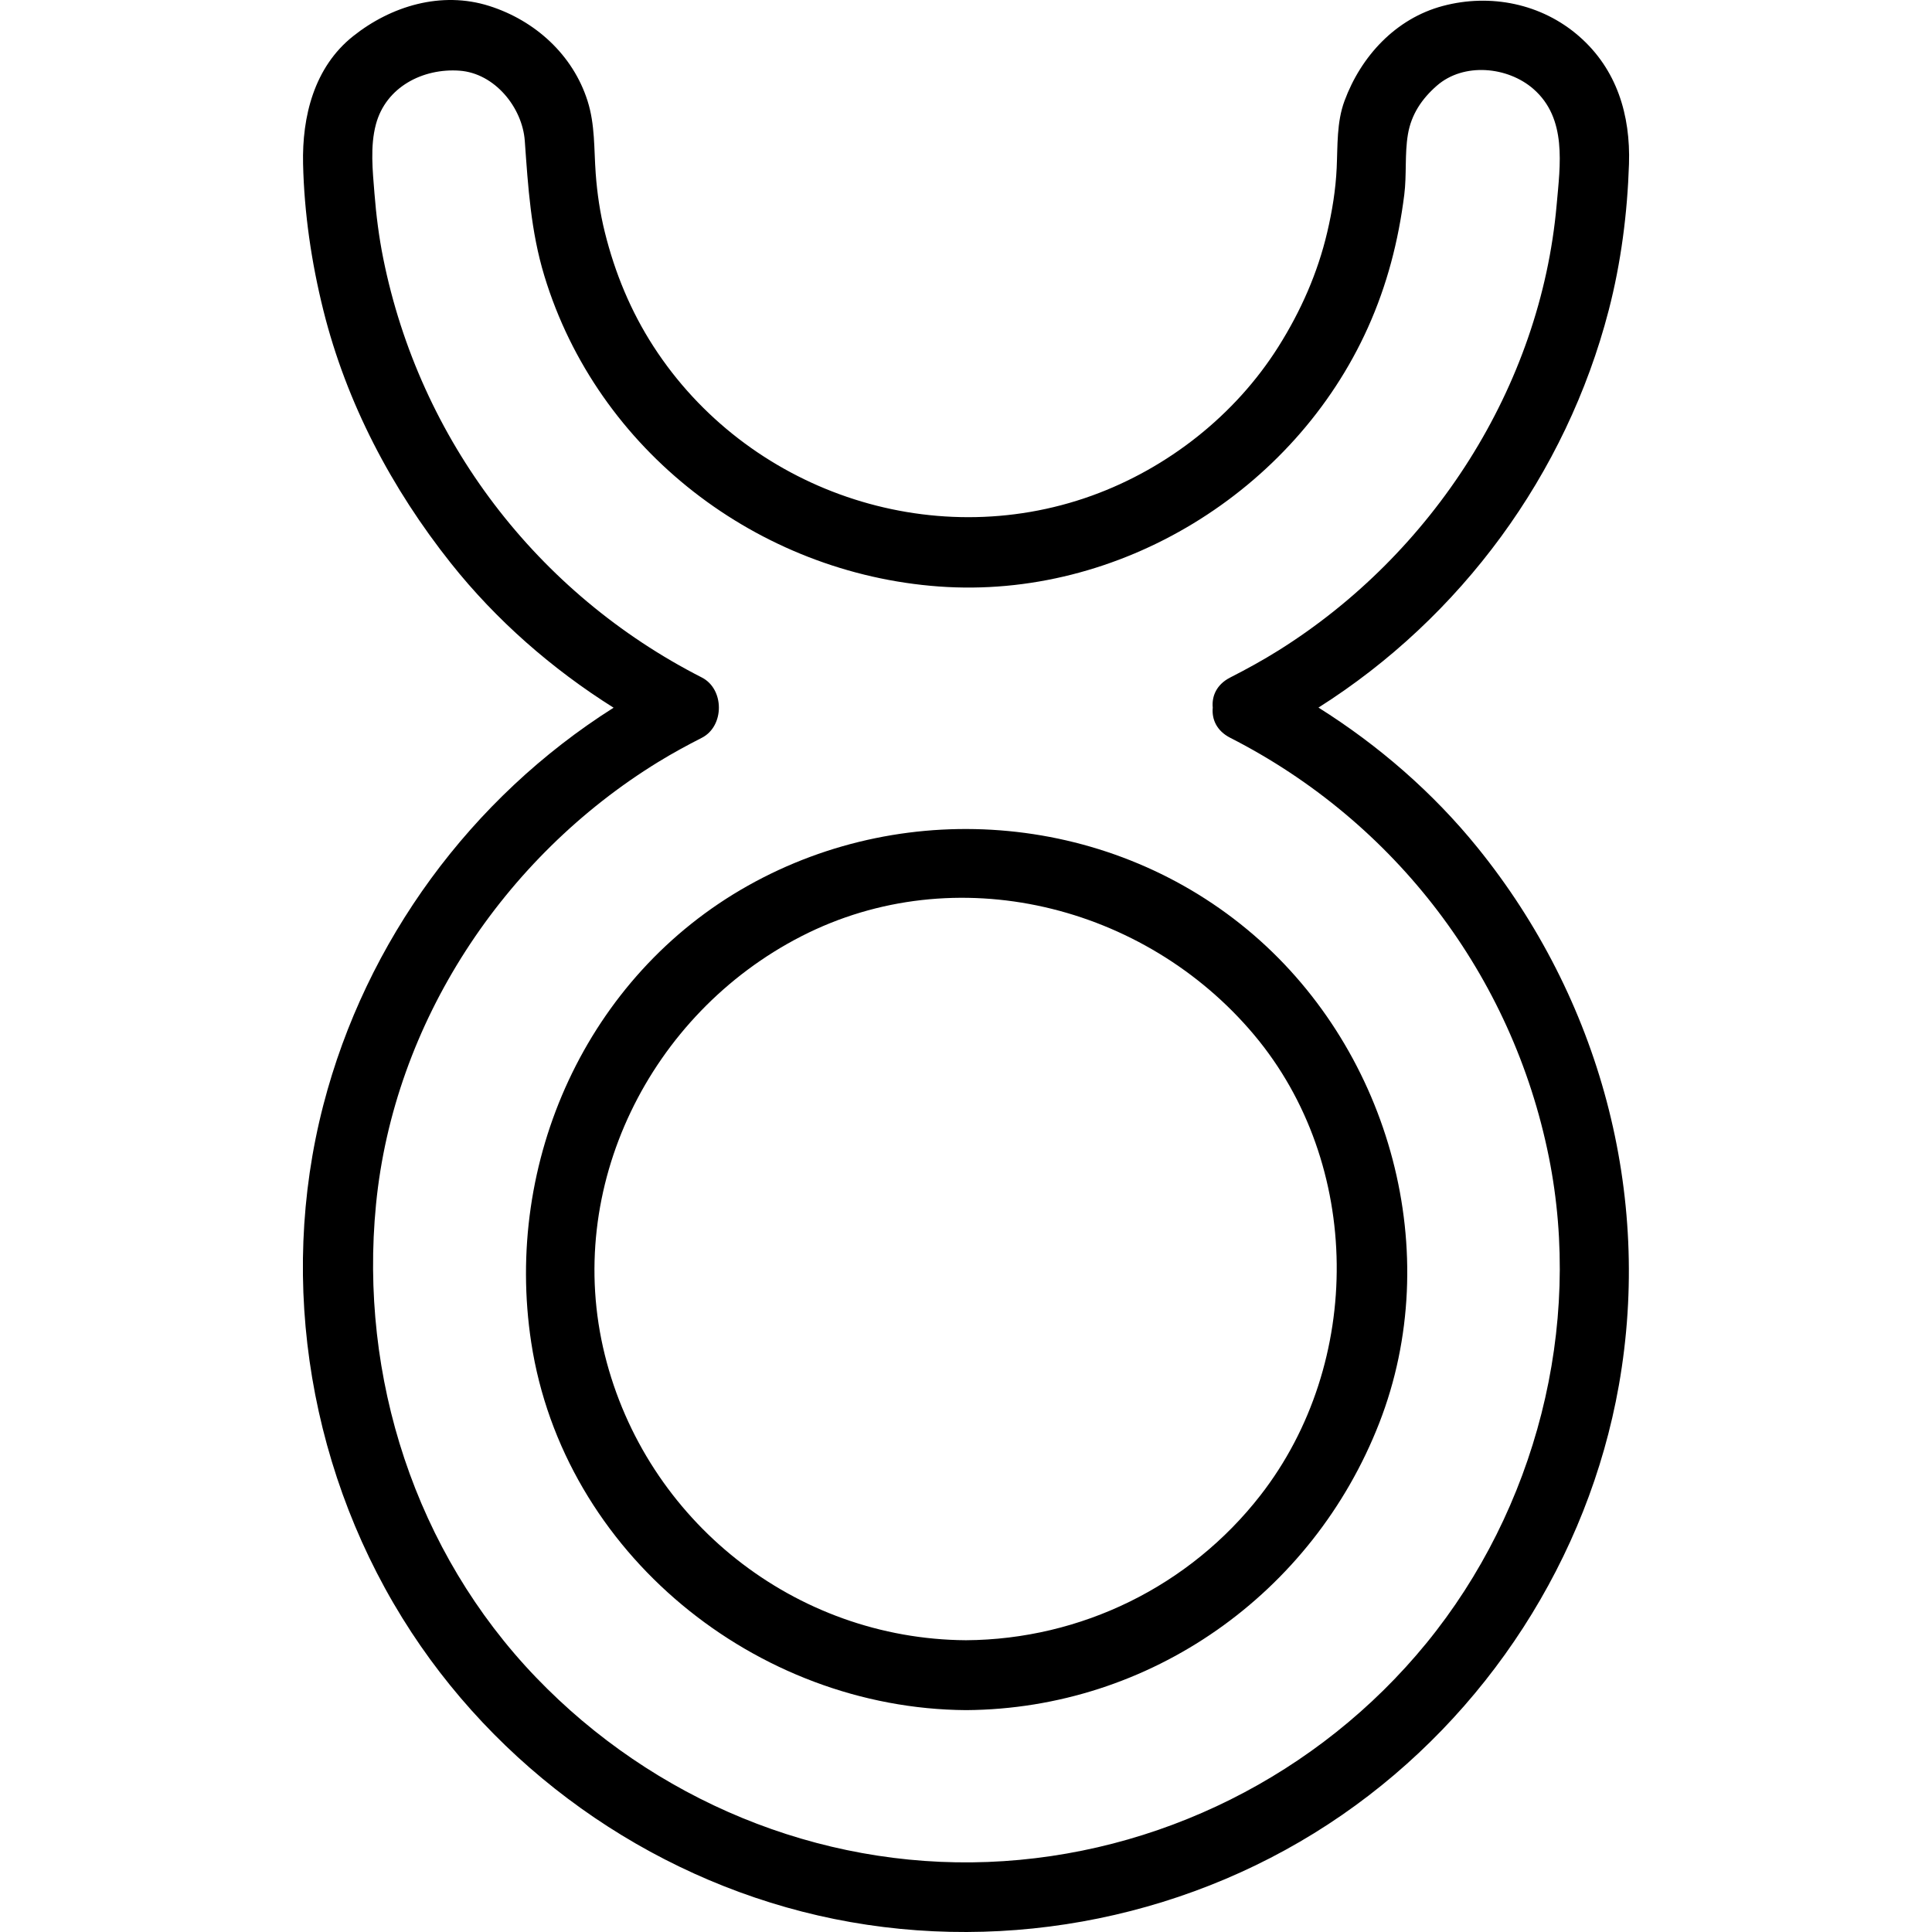
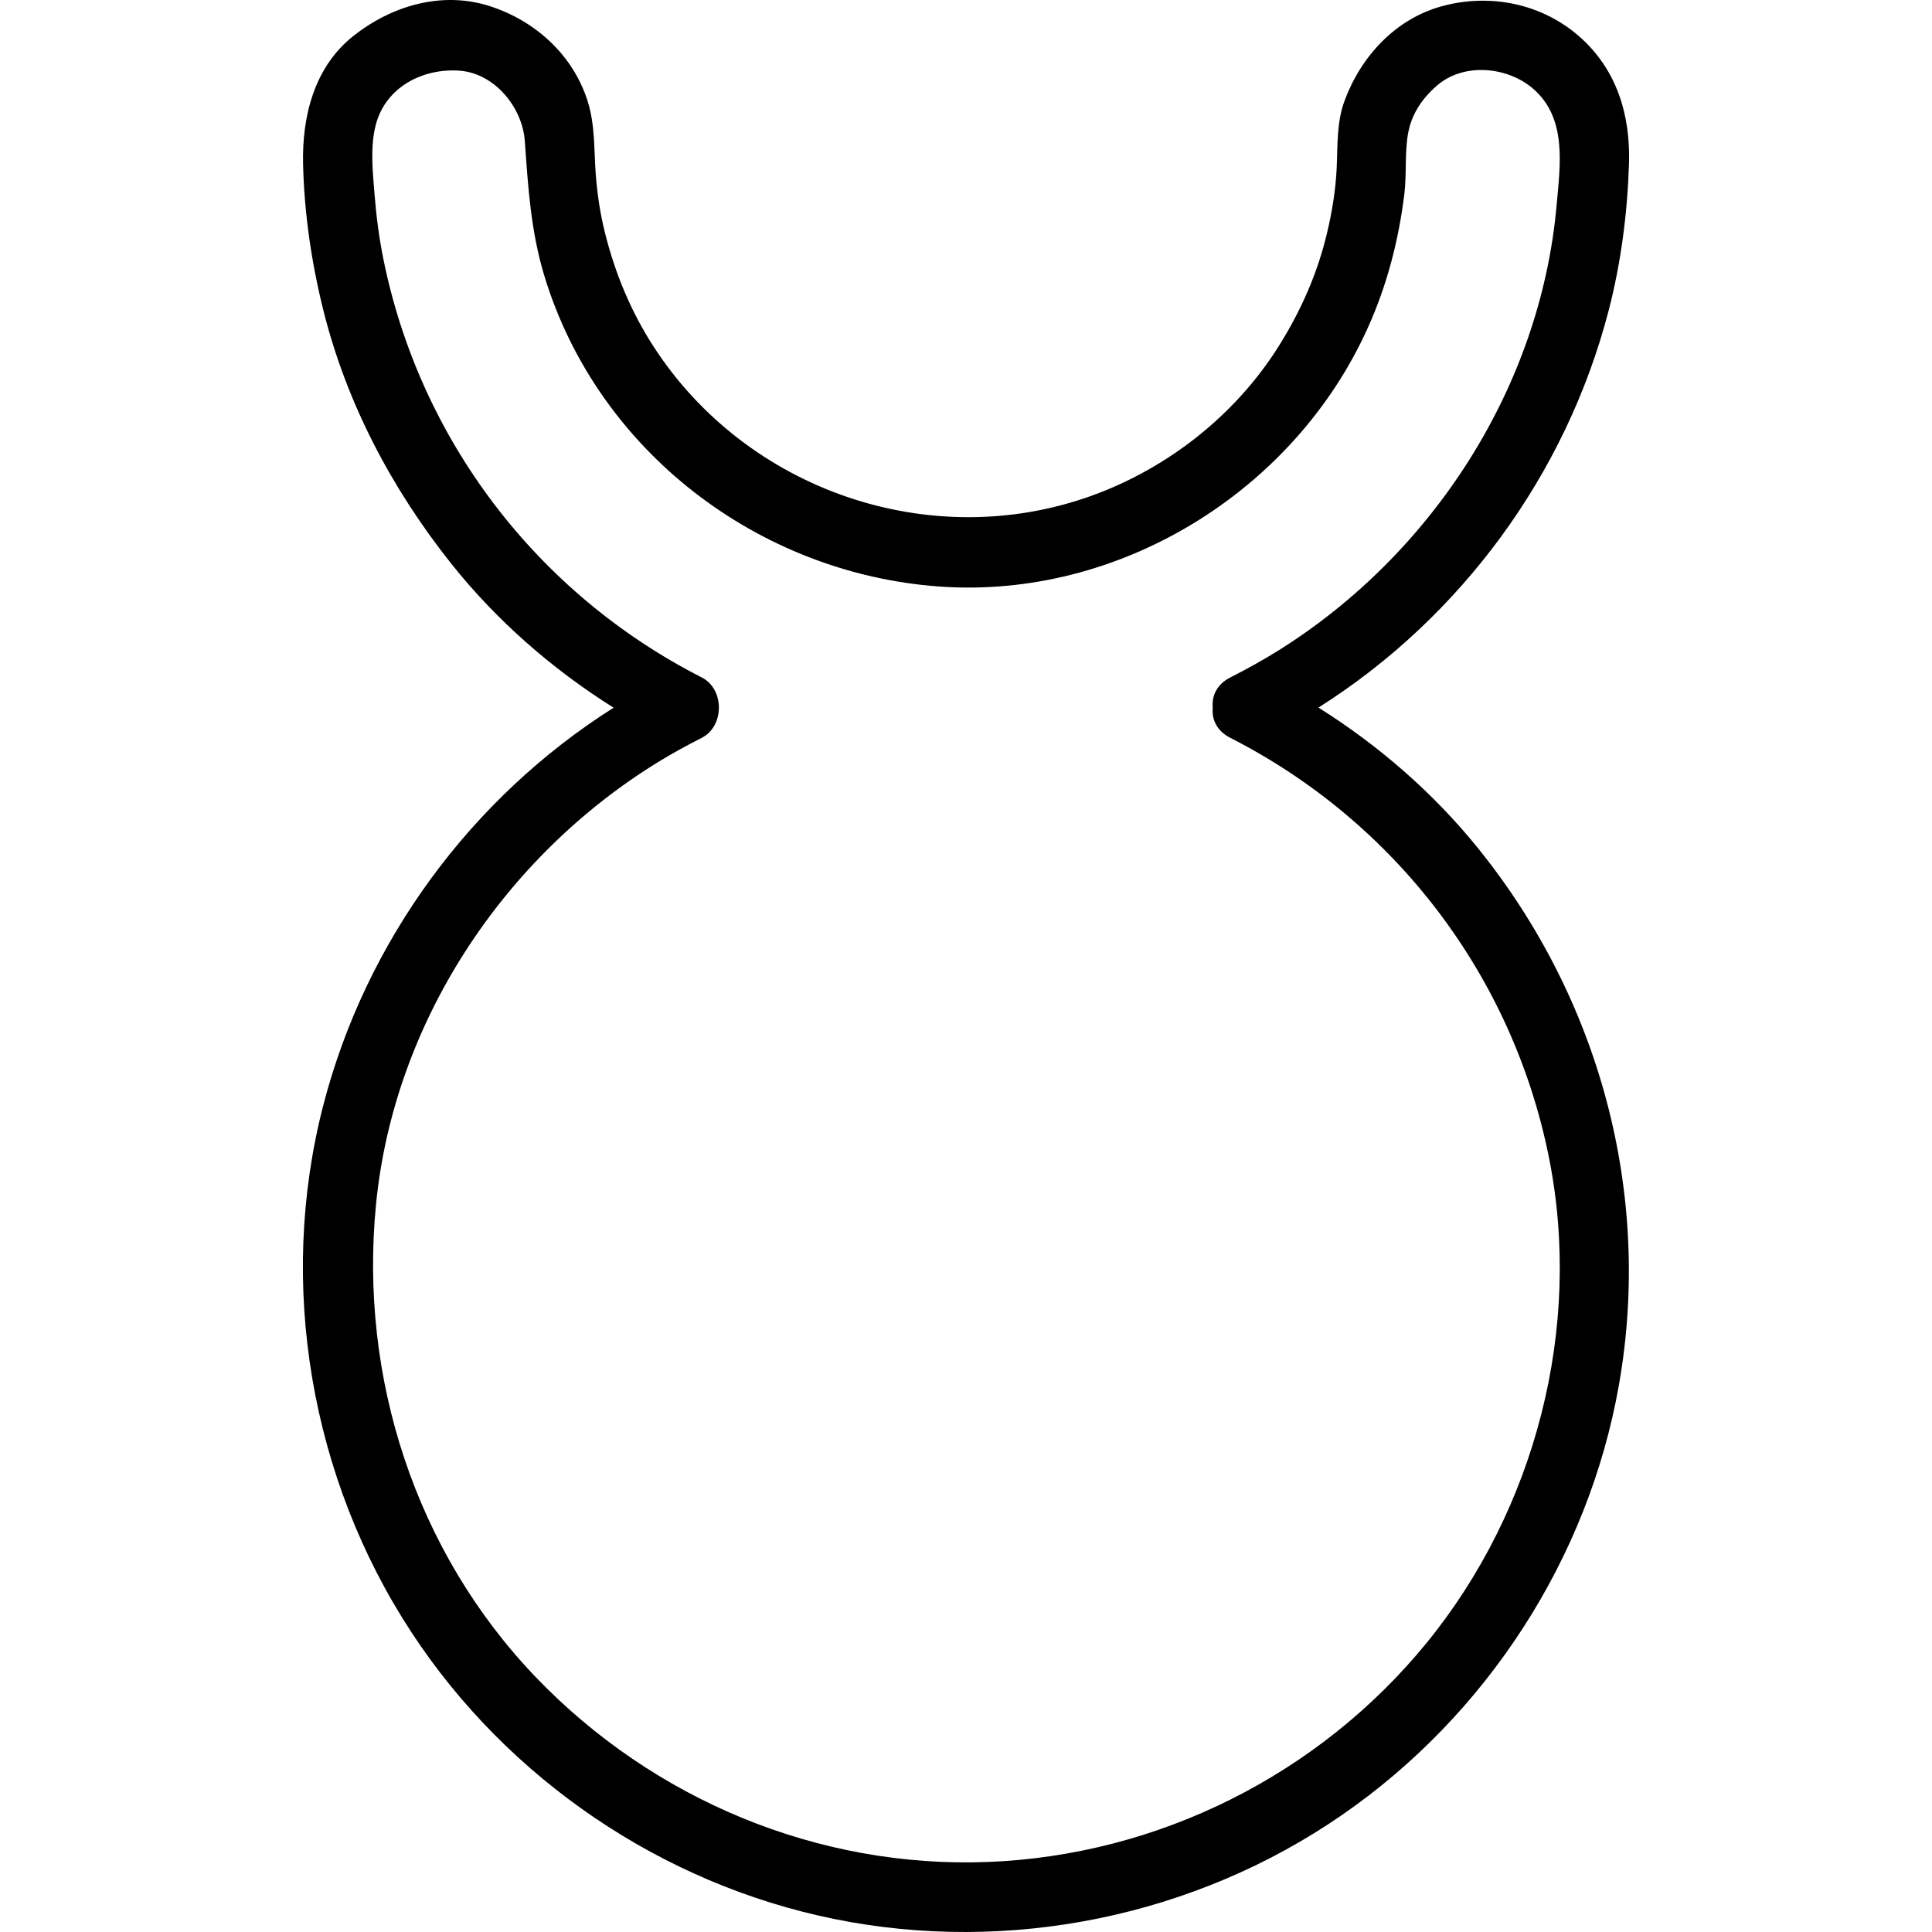
<svg xmlns="http://www.w3.org/2000/svg" fill="#000000" height="800px" width="800px" version="1.1" id="Capa_1" viewBox="0 0 497.626 497.626" xml:space="preserve">
  <g>
    <path d="M83.286,284.615c-11.924,46.022-3.312,96.163,22.703,135.837c24.796,37.814,64.553,64.823,108.865,73.818   c45.114,9.157,92.953-0.627,130.816-26.789c37.253-25.74,63.42-66.039,71.303-110.667c8.714-49.328-4.979-99.643-36.366-138.451   c-11.466-14.177-25.519-26.378-41.006-36.109c36.696-23.228,63.802-60.059,74.754-102.331c3.18-12.272,4.812-25.019,5.224-37.678   c0.409-12.599-3.119-24.392-12.857-32.899c-9.637-8.419-22.832-11.079-35.104-7.807c-12.146,3.239-21.071,12.964-25.316,24.455   c-2.04,5.522-1.745,11.503-2.012,17.276c-0.259,5.601-1.155,11.083-2.433,16.536c-2.465,10.525-6.806,20.322-12.552,29.451   c-11.107,17.647-28.508,31.346-48.08,38.41c-41.638,15.029-88.94-1.389-112.891-38.41c-5.872-9.076-9.955-18.978-12.552-29.451   c-1.237-4.987-1.977-10.031-2.35-15.15c-0.461-6.338-0.142-12.511-2.095-18.662c-3.784-11.921-13.57-20.727-25.316-24.455   C113.684-2.38,100.71,1.538,90.92,9.344c-10.024,7.992-13.14,20.7-12.857,32.899c0.294,12.672,2.159,25.388,5.224,37.678   c5.961,23.902,17.587,45.932,32.855,65.15c11.637,14.647,26.013,27.229,41.9,37.213C121.345,205.511,94.239,242.343,83.286,284.615   z M169.518,196.28c3.654-2.245,7.424-4.294,11.243-6.241c5.87-2.992,5.87-12.551,0-15.542   c-42.448-21.637-72.644-61.218-82.052-107.949c-1.116-5.543-1.816-11.127-2.261-16.761c-0.459-5.806-1.142-12.067,0.372-17.748   c2.578-9.668,12.139-14.507,21.536-13.834c9.06,0.648,16.199,9.479,16.815,18.085c0.852,11.902,1.541,23.25,5.041,34.775   c13.687,45.06,55.07,76.609,101.63,79.999c46.394,3.378,91.492-24.476,110.476-66.643c4.948-10.99,7.878-22.334,9.382-34.269   c0.645-5.116,0.086-10.472,0.934-15.518c0.866-5.155,3.576-9.173,7.454-12.561c6.933-6.057,18.273-4.923,24.881,0.85   c8.695,7.596,6.888,19.534,5.976,29.856c-4.144,46.918-31.957,89.893-71.605,114.732c-4.037,2.529-8.215,4.825-12.458,6.988   c-3.539,1.804-4.799,4.809-4.514,7.771c-0.285,2.962,0.975,5.967,4.514,7.771c42.448,21.637,72.644,61.218,82.052,107.949   c8.812,43.77-3.373,90.78-31.548,125.256c-27.74,33.944-69.154,54.654-112.951,56.342c-43.734,1.685-86.139-16.068-116.363-47.528   c-31.118-32.391-45.57-77.326-41.227-121.791C101.419,263.413,129.695,220.743,169.518,196.28z" />
-     <path d="M248.822,440.478c47.455-0.314,89.262-29.94,106.426-73.928c17.076-43.764,2.904-95.373-32.365-125.754   c-36.129-31.123-88.758-35.959-130.228-12.678c-41.606,23.357-62.941,71.108-55.824,117.679   C145.119,400.031,194.742,440.12,248.822,440.478z M206.383,241.167c39.701-20.353,88.448-8.172,116.616,25.359   c28.004,33.336,28.238,84.471,1.645,118.632c-18.228,23.415-46.195,37.123-75.823,37.319c-44.083-0.292-82.442-30.76-93.038-73.489   C145.093,305.872,167.423,261.141,206.383,241.167z" />
  </g>
</svg>